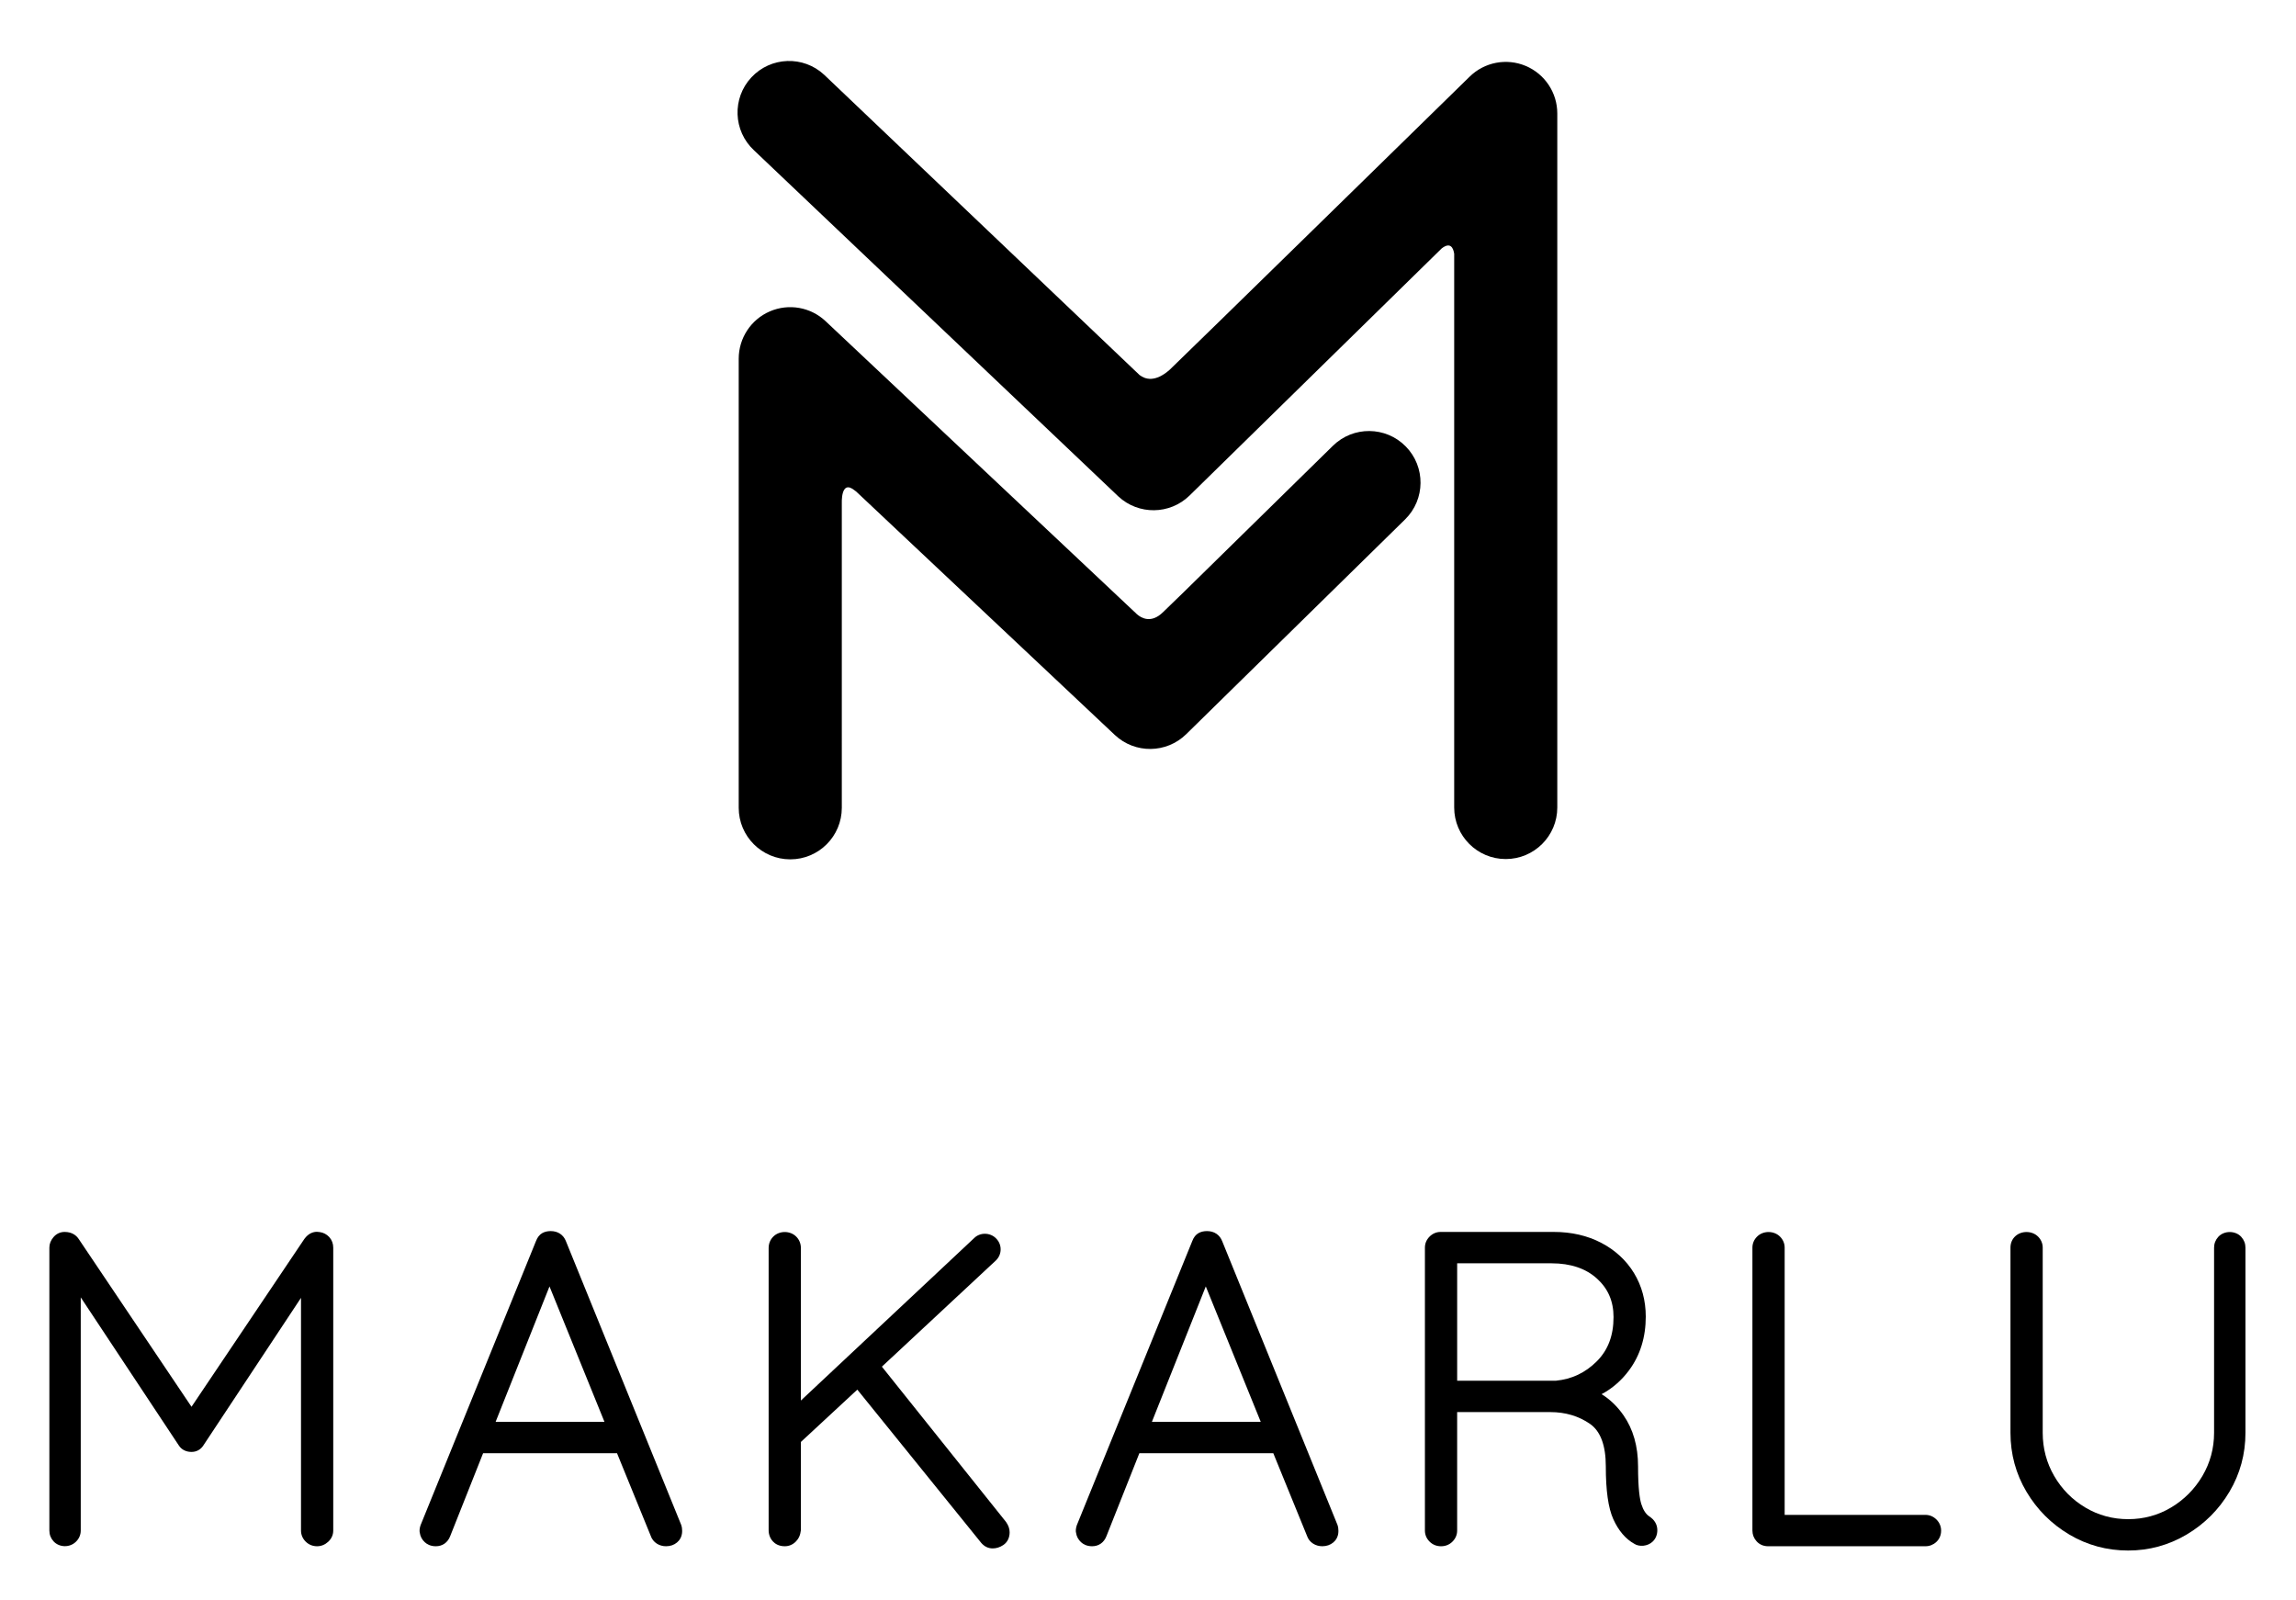
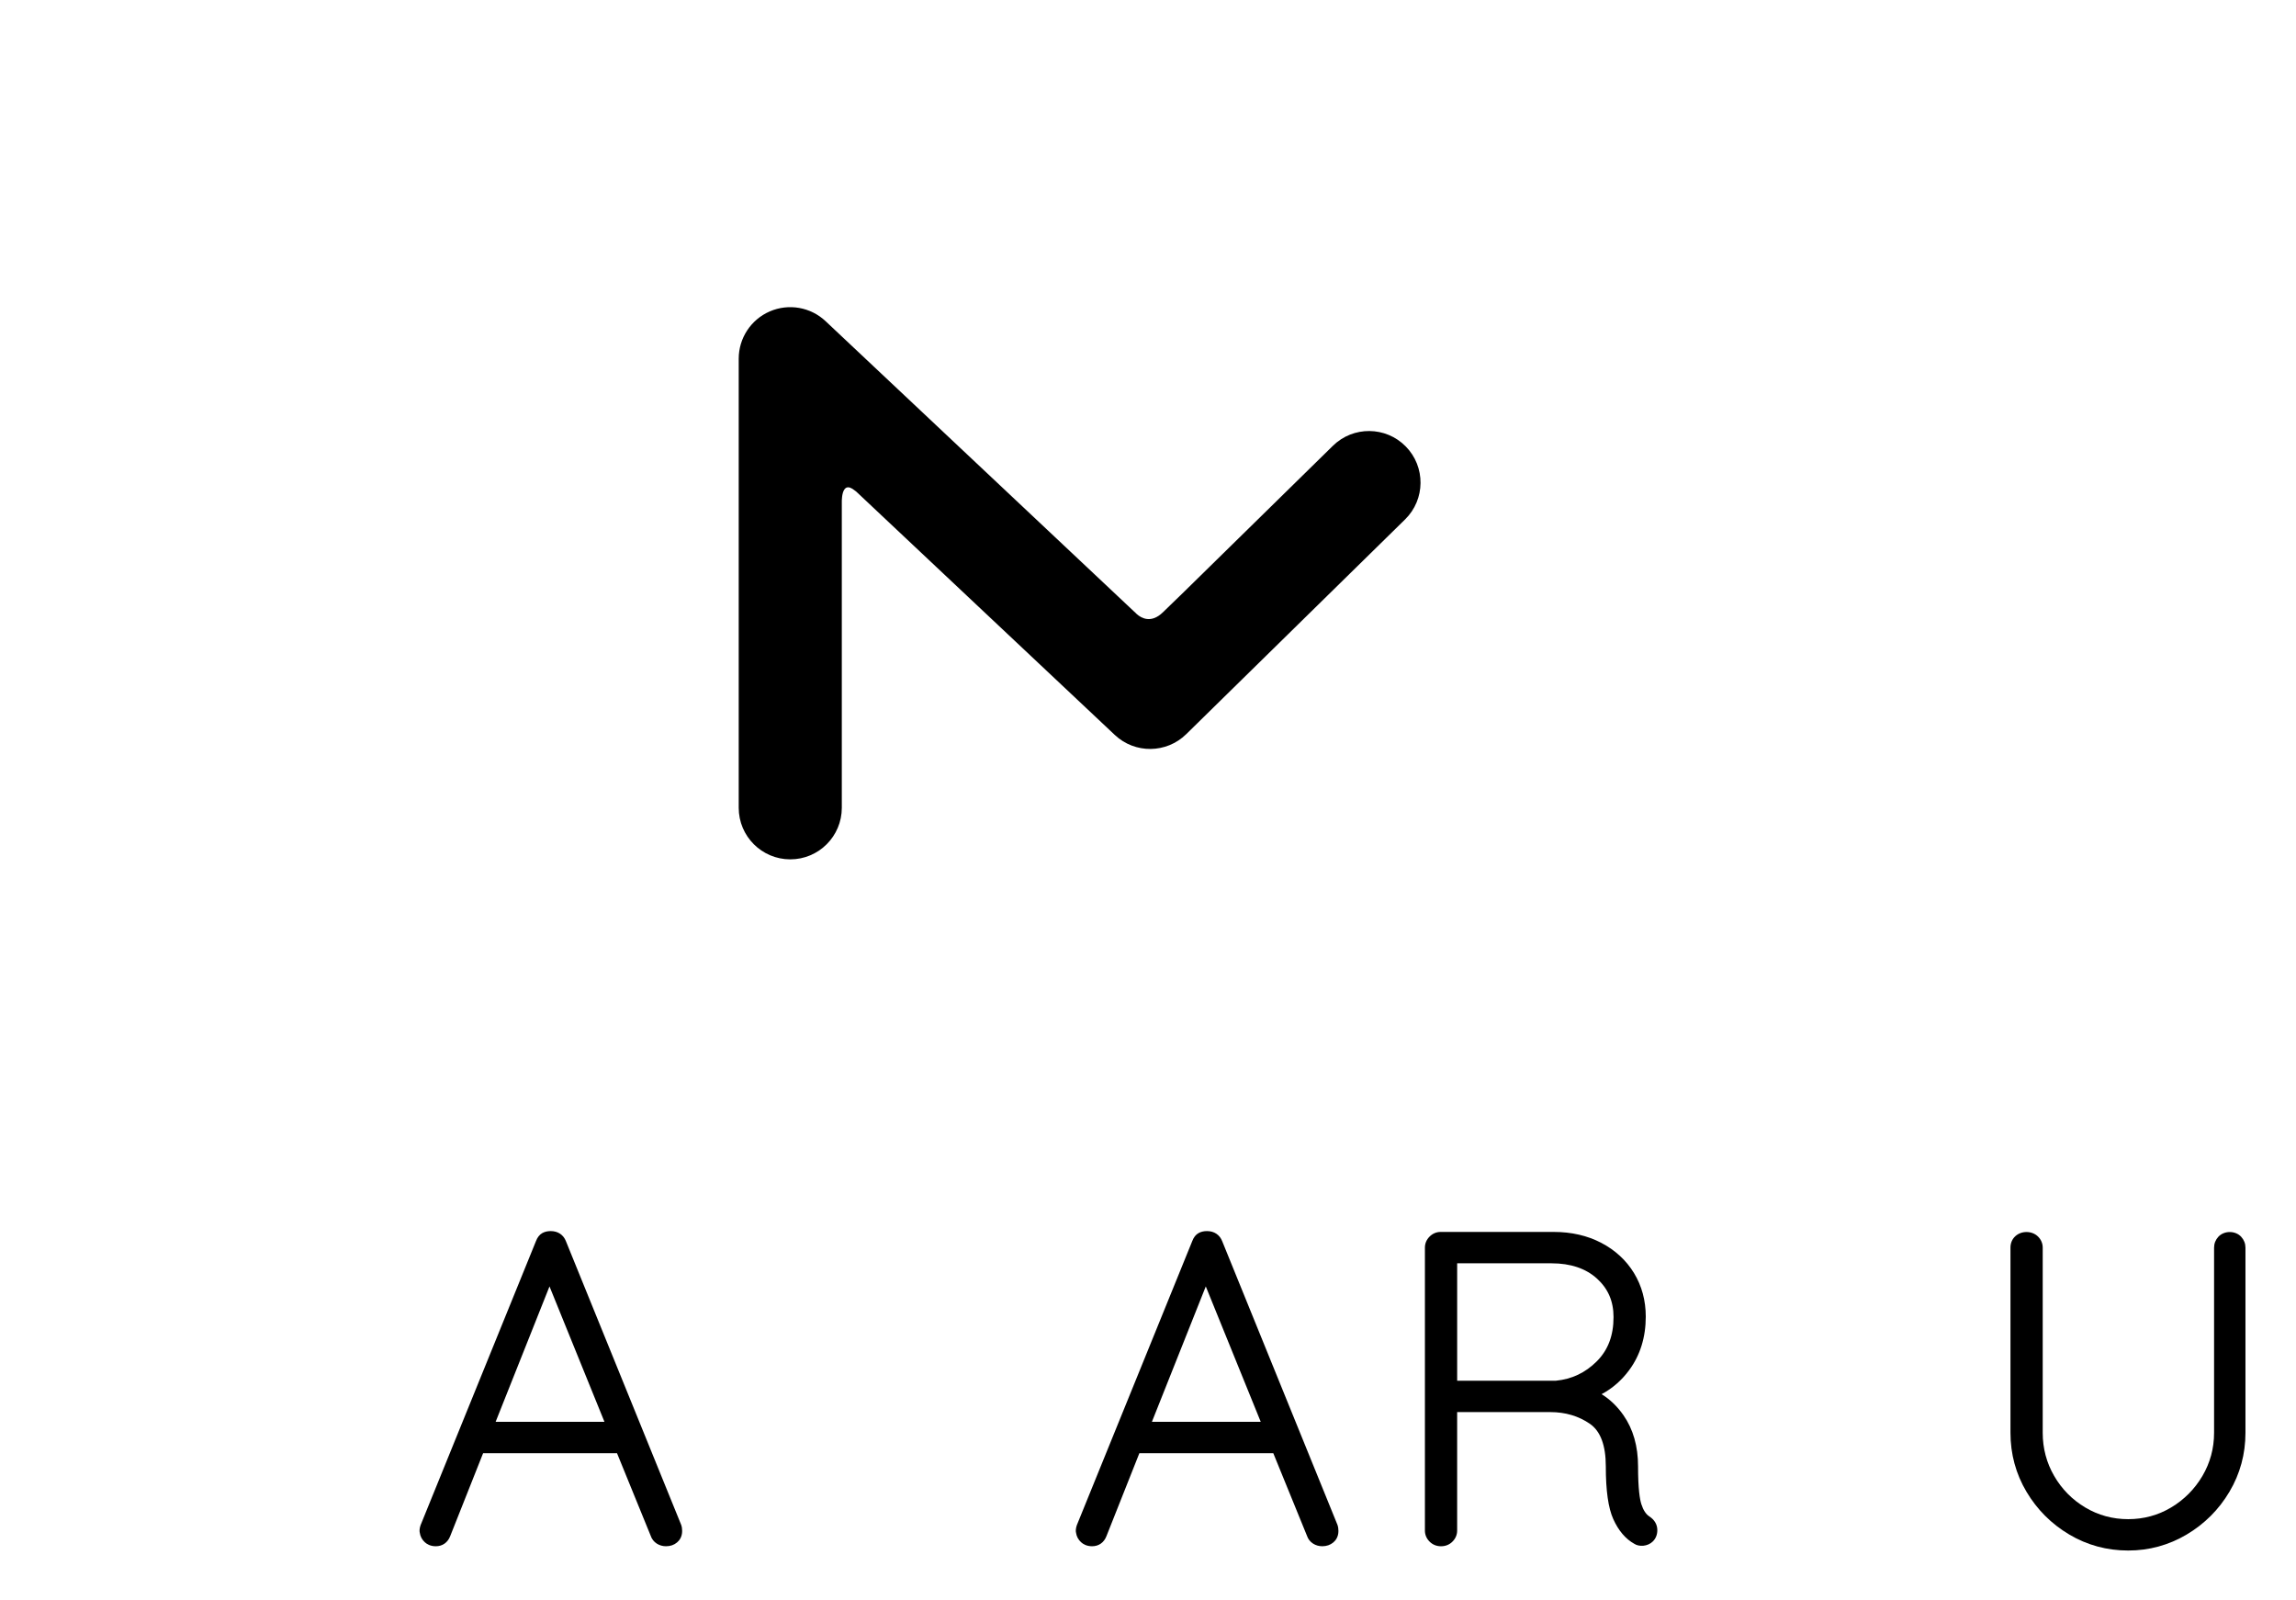
<svg xmlns="http://www.w3.org/2000/svg" id="Layer_1" x="0px" y="0px" width="316.484px" height="220.489px" viewBox="0 0 316.484 220.489" xml:space="preserve">
  <g>
-     <path d="M44.064,169.815c-0.126-0.024-0.252-0.036-0.373-0.036c-0.468,0-1.146,0.165-1.739,0.984l-15.554,23.133l-15.55-23.129   c-0.295-0.443-0.869-0.971-1.94-0.971c-0.61,0-1.146,0.255-1.545,0.73c-0.37,0.435-0.558,0.917-0.558,1.432v38.999   c0,0.563,0.203,1.078,0.579,1.484c0.768,0.844,2.22,0.92,3.105,0.033c0.418-0.418,0.641-0.942,0.641-1.518v-32.14l13.491,20.367   c0.374,0.603,1.006,0.934,1.778,0.934c0.692,0,1.28-0.33,1.644-0.911l13.447-20.326v32.076c0,0.572,0.222,1.1,0.641,1.517   c0.418,0.423,0.966,0.644,1.582,0.644c0.559,0,1.084-0.212,1.523-0.615c0.457-0.422,0.698-0.956,0.698-1.545v-38.999   c0-0.555-0.19-1.058-0.551-1.458C45.027,170.115,44.555,169.874,44.064,169.815z" />
    <path d="M78.009,171.074c-0.342-0.885-1.106-1.395-2.097-1.395c-0.442,0-0.831,0.091-1.156,0.272   c-0.386,0.215-0.684,0.597-0.875,1.105L57.966,210.23c-0.14,0.415-0.167,0.8-0.1,1.038c0.069,0.501,0.311,0.951,0.692,1.296   c0.275,0.253,0.761,0.554,1.518,0.554c0.913,0,1.635-0.507,1.977-1.388l4.539-11.435h18.459l4.645,11.385   c0.15,0.448,0.442,0.82,0.844,1.078c0.376,0.238,0.801,0.359,1.267,0.359c0.594,0,1.105-0.177,1.511-0.52   c0.324-0.269,0.711-0.761,0.711-1.582c0-0.301-0.035-0.556-0.131-0.841L78.009,171.074z M83.32,195.971H68.317l7.427-18.665   L83.32,195.971z" />
-     <path d="M121.56,188.366l15.729-14.651c0.418-0.418,0.641-0.942,0.641-1.519s-0.223-1.102-0.644-1.522   c-0.846-0.843-2.234-0.813-3.017-0.02l-23.874,22.381v-21.017c0-0.613-0.222-1.159-0.644-1.579c-0.836-0.837-2.311-0.843-3.159,0   c-0.42,0.418-0.642,0.966-0.642,1.579v38.88c0,0.597,0.202,1.133,0.582,1.547c0.281,0.308,0.794,0.673,1.641,0.673   c0.576,0,1.104-0.221,1.517-0.639c0.396-0.393,0.63-0.887,0.706-1.581v-12.157l7.778-7.21l17.084,21.128   c0.424,0.494,0.968,0.757,1.573,0.757c0.508,0,0.999-0.156,1.461-0.463c0.565-0.378,0.877-1.004,0.877-1.76   c0-0.483-0.16-0.953-0.509-1.439L121.56,188.366z" />
    <path d="M168.471,171.074c-0.342-0.885-1.105-1.395-2.096-1.395c-0.443,0-0.832,0.091-1.157,0.272   c-0.389,0.216-0.678,0.584-0.875,1.105l-15.917,39.173c-0.14,0.415-0.167,0.8-0.1,1.038c0.069,0.501,0.311,0.951,0.692,1.296   c0.275,0.253,0.763,0.554,1.52,0.554c0.915,0,1.636-0.508,1.975-1.388l4.539-11.435h18.461l4.643,11.381   c0.147,0.449,0.44,0.823,0.846,1.082c0.375,0.238,0.801,0.359,1.268,0.359c0.583,0,1.109-0.181,1.51-0.52   c0.324-0.269,0.711-0.761,0.711-1.582c0-0.301-0.035-0.556-0.131-0.841L168.471,171.074z M173.783,195.971h-15.004l7.428-18.665   L173.783,195.971z" />
    <path d="M227.351,209.01c-0.472-0.305-0.843-0.873-1.104-1.691c-0.208-0.647-0.455-2.081-0.455-5.225   c0-2.753-0.676-5.118-2.009-7.03c-0.85-1.22-1.859-2.191-3.015-2.907c1.482-0.791,2.754-1.896,3.797-3.308   c1.52-2.055,2.29-4.536,2.29-7.378c0-2.219-0.547-4.239-1.622-6.006c-1.075-1.763-2.595-3.165-4.519-4.168   c-1.905-0.995-4.105-1.501-6.539-1.501h-15.6c-0.574,0-1.101,0.223-1.521,0.643c-0.419,0.418-0.642,0.945-0.642,1.52v38.999   c0,0.575,0.224,1.103,0.641,1.517c0.418,0.423,0.965,0.644,1.58,0.644c0.616,0,1.164-0.221,1.577-0.639   c0.422-0.419,0.646-0.946,0.646-1.521v-16.332h12.846c2.069,0,3.91,0.546,5.467,1.626c1.446,1.004,2.179,2.969,2.179,5.843   c0,3.362,0.339,5.746,1.032,7.285c0.714,1.587,1.708,2.743,2.887,3.394c0.654,0.443,1.863,0.386,2.571-0.327   c0.399-0.398,0.611-0.934,0.611-1.548C228.45,210.134,228.058,209.462,227.351,209.01z M222.412,181.531   c0,2.549-0.756,4.546-2.313,6.102c-1.582,1.583-3.454,2.457-5.629,2.669h-13.613v-16.181h13.022c2.609,0,4.715,0.71,6.254,2.109   C221.667,177.624,222.412,179.358,222.412,181.531z" />
-     <path d="M265.404,208.793H246v-36.835c0-0.574-0.223-1.102-0.642-1.52c-0.84-0.84-2.32-0.84-3.159,0   c-0.42,0.418-0.643,0.945-0.643,1.52v38.999c0,0.561,0.203,1.076,0.58,1.484c0.402,0.443,0.949,0.676,1.582,0.676h21.686   c0.56,0,1.075-0.2,1.489-0.58c0.44-0.402,0.673-0.948,0.673-1.58c0-0.576-0.223-1.102-0.641-1.521   C266.504,209.016,265.978,208.793,265.404,208.793z" />
    <path d="M308.932,170.468c-0.804-0.878-2.349-0.878-3.159,0.002c-0.38,0.416-0.581,0.932-0.581,1.488v25.527   c0,2.132-0.541,4.132-1.605,5.94c-1.072,1.818-2.527,3.282-4.327,4.354c-1.785,1.065-3.772,1.605-5.907,1.605   c-2.136,0-4.123-0.54-5.909-1.605c-1.797-1.068-3.242-2.533-4.293-4.348c-1.049-1.807-1.581-3.809-1.581-5.946v-25.527   c0-0.574-0.222-1.102-0.642-1.52c-0.826-0.825-2.278-0.837-3.128-0.059c-0.44,0.403-0.674,0.949-0.674,1.578v25.527   c0,2.922,0.742,5.655,2.206,8.12c1.457,2.457,3.441,4.442,5.896,5.897c2.464,1.464,5.197,2.206,8.124,2.206   c2.885,0,5.598-0.742,8.063-2.206c2.453-1.455,4.438-3.438,5.896-5.897c1.464-2.465,2.206-5.198,2.206-8.12v-25.527   C309.517,171.402,309.315,170.886,308.932,170.468z" />
  </g>
  <g>
-     <path d="M210.305,9.085c-2.635-1.107-5.68-0.524-7.724,1.477c0,0-40.737,39.863-41.354,40.403c-2.01,1.768-3.37,1.315-4.144,0.73   l-0.567-0.542c-0.001-0.003-0.004-0.001-0.006-0.003L113.61,10.31c-2.872-2.677-7.366-2.512-10.042,0.359   c-2.673,2.869-2.514,7.37,0.359,10.043l50.229,47.711c2.775,2.583,7.104,2.532,9.816-0.125l34.754-34.06   c1.213-0.938,1.602-0.051,1.722,0.739V111.3c0,3.917,3.178,7.102,7.103,7.102c3.926,0,7.108-3.184,7.108-7.102V15.636   C214.659,12.776,212.943,10.194,210.305,9.085z" />
    <path d="M183.725,61.447L162.68,82.088l0.011-0.018l-2.382,2.31c-1.635,1.603-2.994,0.798-3.579,0.289l-0.162-0.153   c-0.093-0.094-0.146-0.159-0.146-0.159s-0.001,0.018-0.001,0.021L113.8,44.267c-2.063-1.942-5.08-2.474-7.689-1.349   c-2.601,1.125-4.286,3.688-4.286,6.524v61.893c0,3.924,3.18,7.108,7.108,7.108c3.923,0,7.103-3.184,7.103-7.108V69.49   c0.009-0.004-0.215-3.561,1.812-1.865c0.057,0.047,0.104,0.075,0.157,0.112l35.66,33.559c2.776,2.616,7.125,2.568,9.85-0.109   l30.172-29.604c2.795-2.751,2.835-7.252,0.085-10.05C191.02,58.734,186.521,58.695,183.725,61.447z" />
  </g>
</svg>